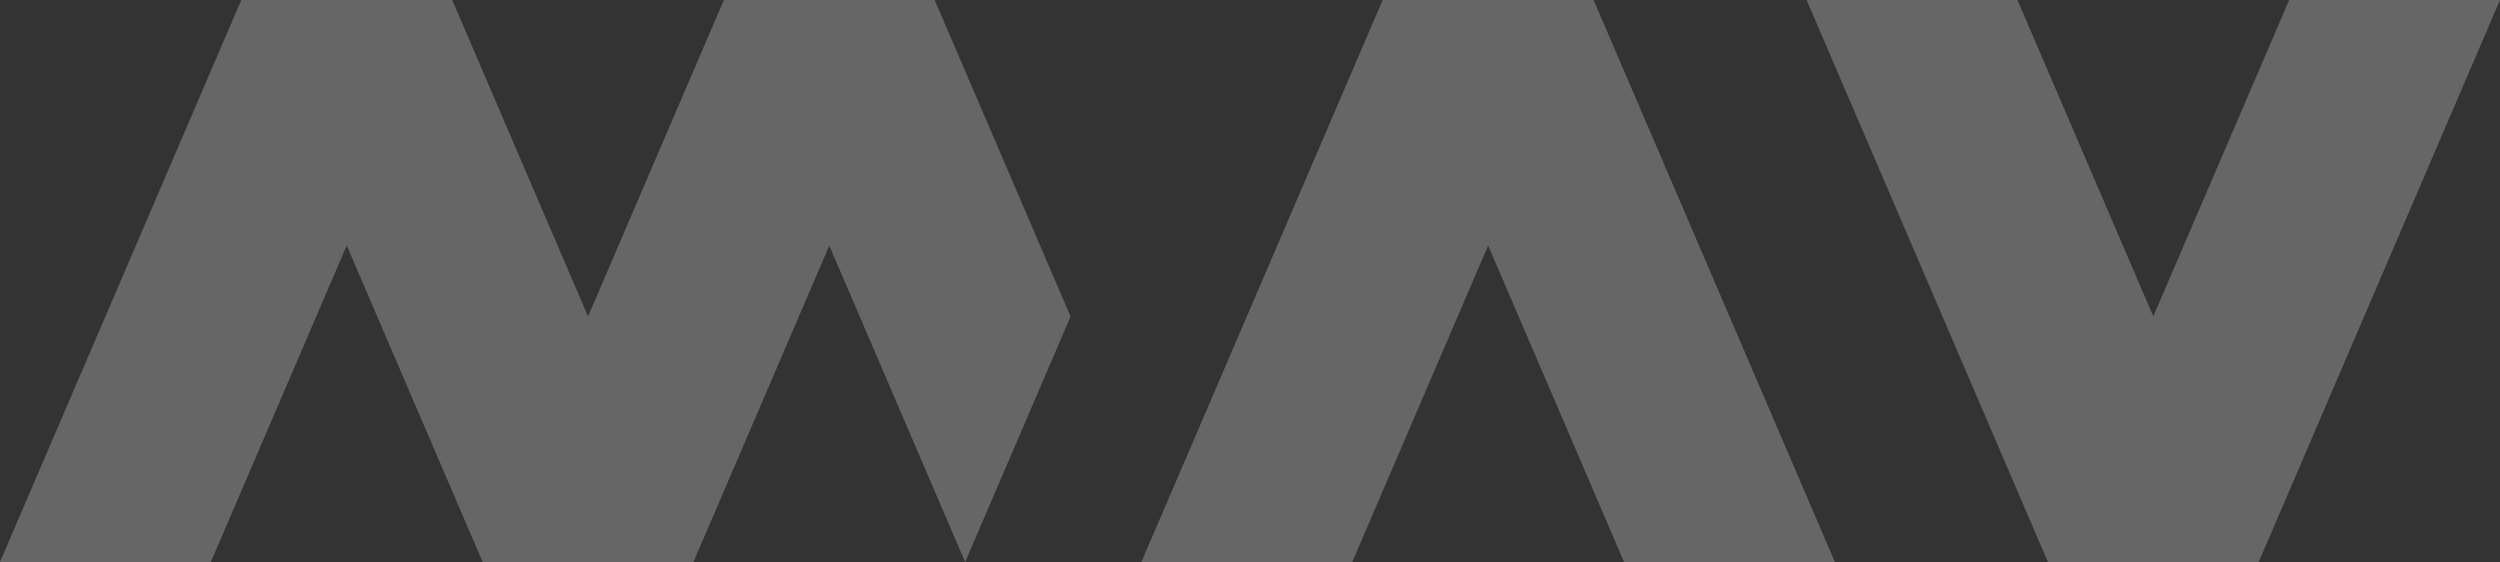
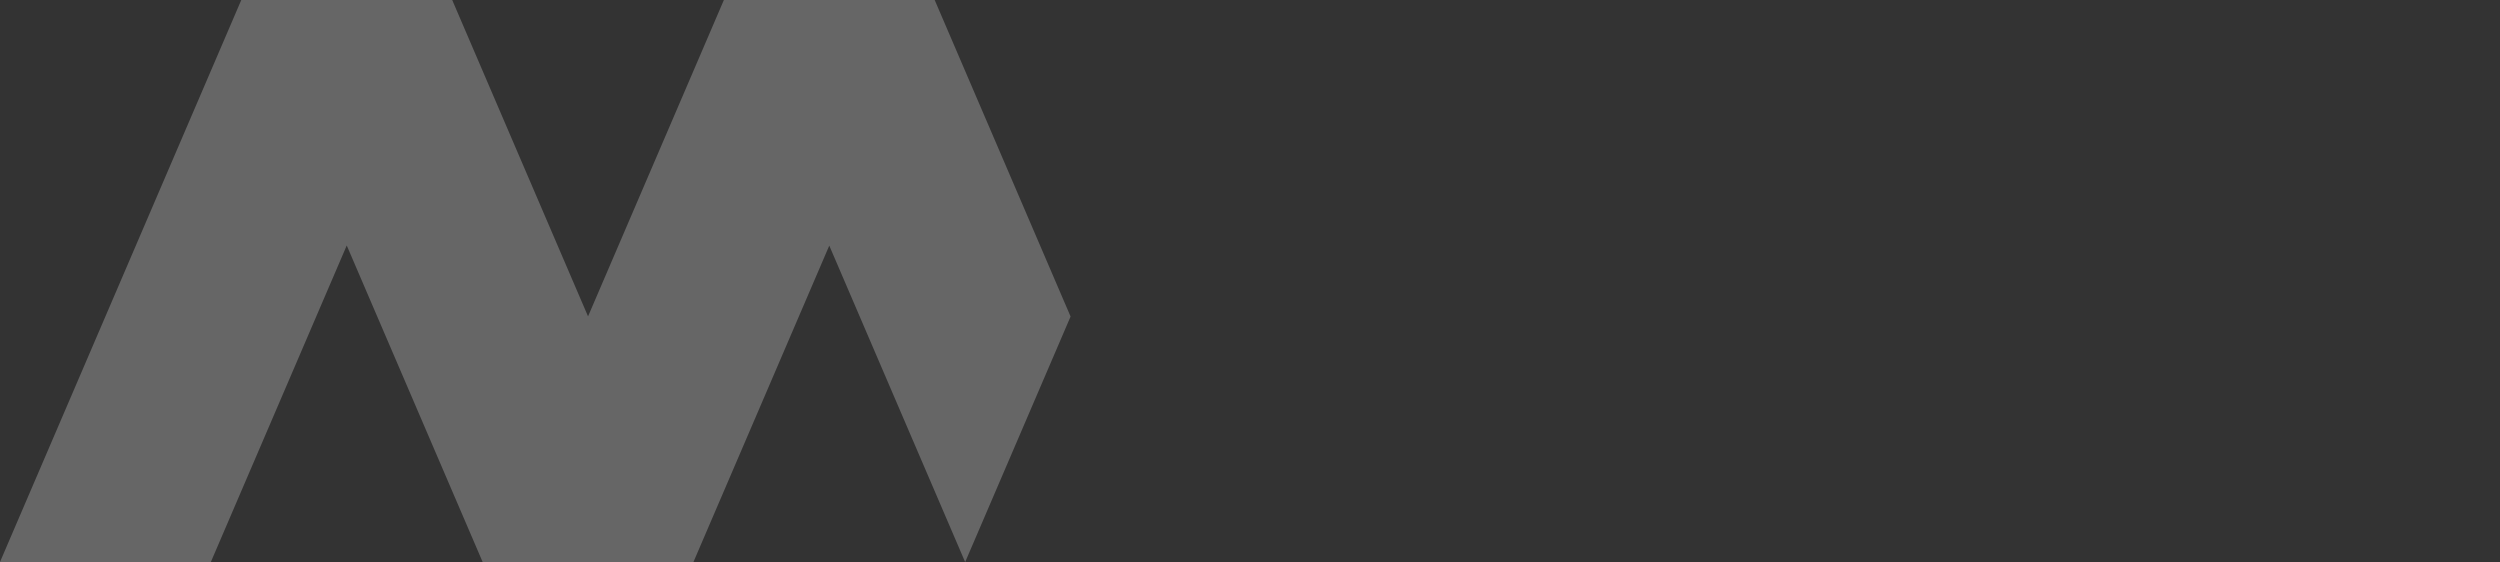
<svg xmlns="http://www.w3.org/2000/svg" fill="none" height="100%" overflow="visible" preserveAspectRatio="none" style="display: block;" viewBox="0 0 1895 426" width="100%">
  <rect x="0" y="0" width="1895" height="426" fill="#333333" stroke="none" />
  <g id="Union">
    <path d="M445.735 239.818L548.681 0.046L548.668 0.017H548.693L548.701 0H708.526L708.506 0.046L811.499 239.931L731.611 426H731.562L628.593 186.173L525.648 425.946L525.664 425.983H365.806L365.823 425.944L262.832 186.067L159.825 425.983H0L182.894 0H342.771L445.735 239.818Z" fill="white" fill-opacity="0.25" />
-     <path d="M1632.21 239.831L1735.18 0.011H1895L1712.12 425.958L1712.14 425.994H1552.28L1552.3 425.958L1369.42 0.011H1529.24L1632.21 239.831Z" fill="white" fill-opacity="0.25" />
-     <path d="M1390.85 425.983H1231.02L1128.02 186.067L1025.01 425.983H865.183L1048.08 0H1207.95L1390.85 425.983Z" fill="white" fill-opacity="0.25" />
  </g>
</svg>